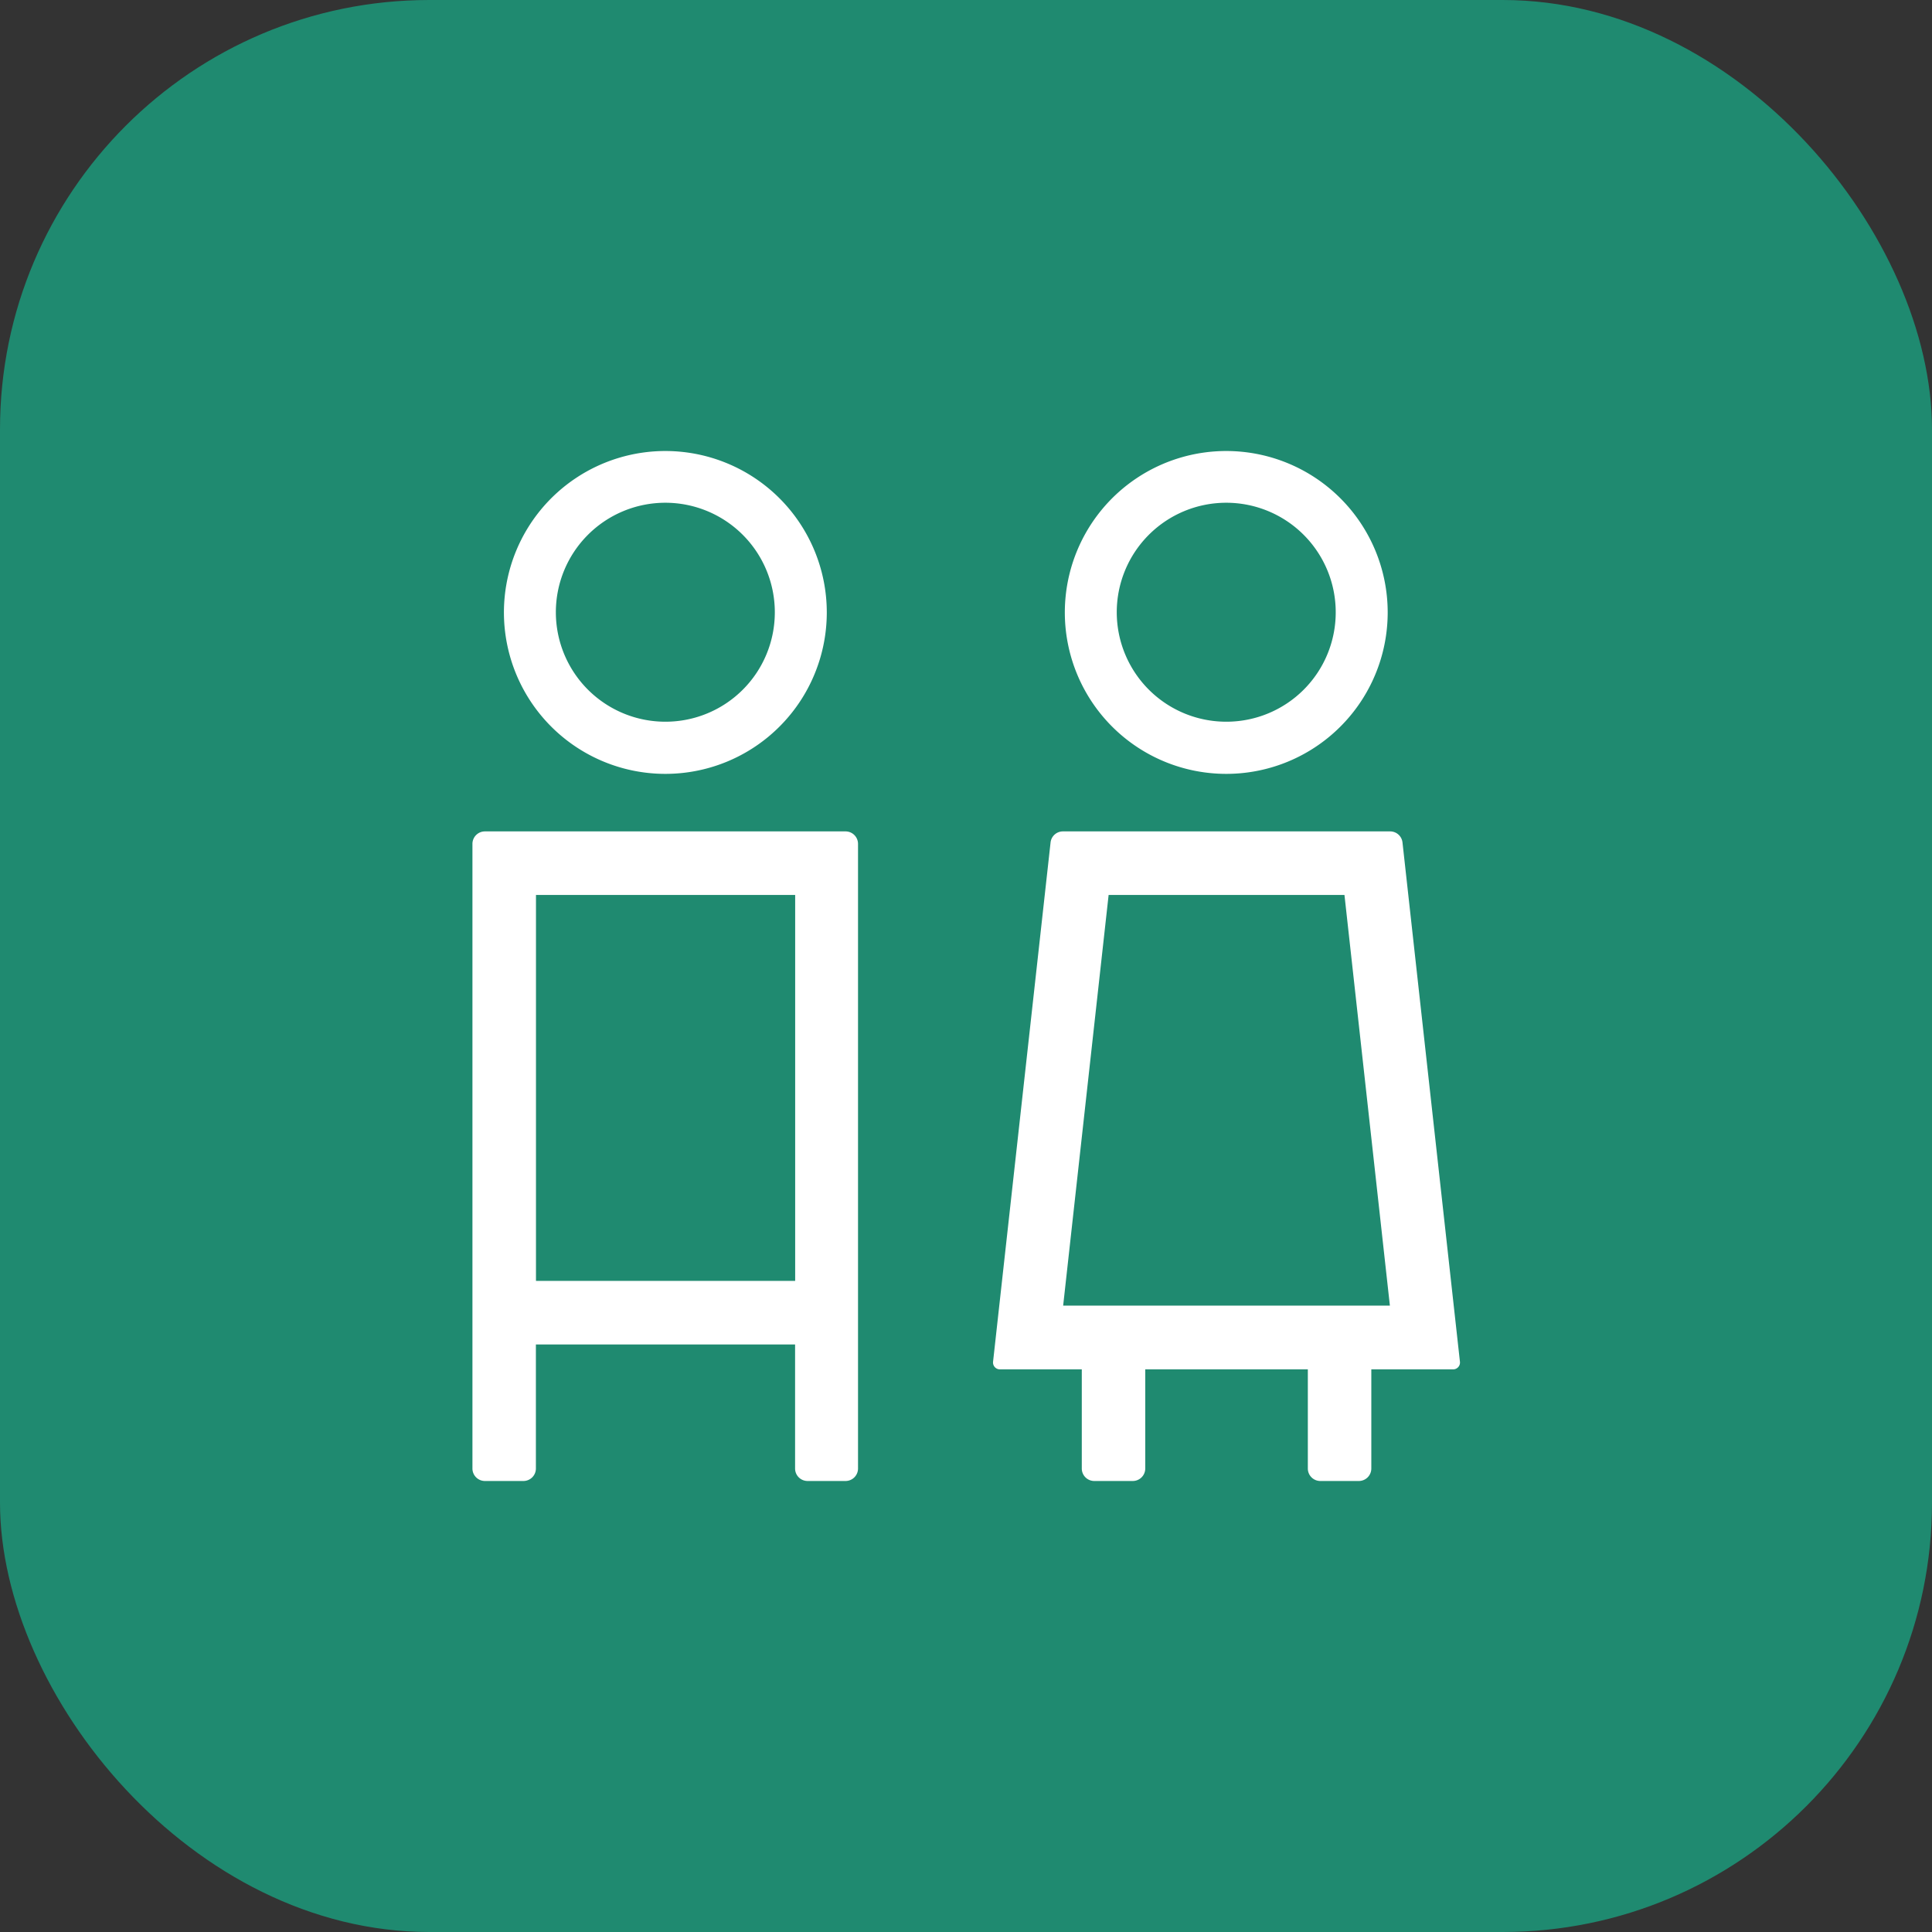
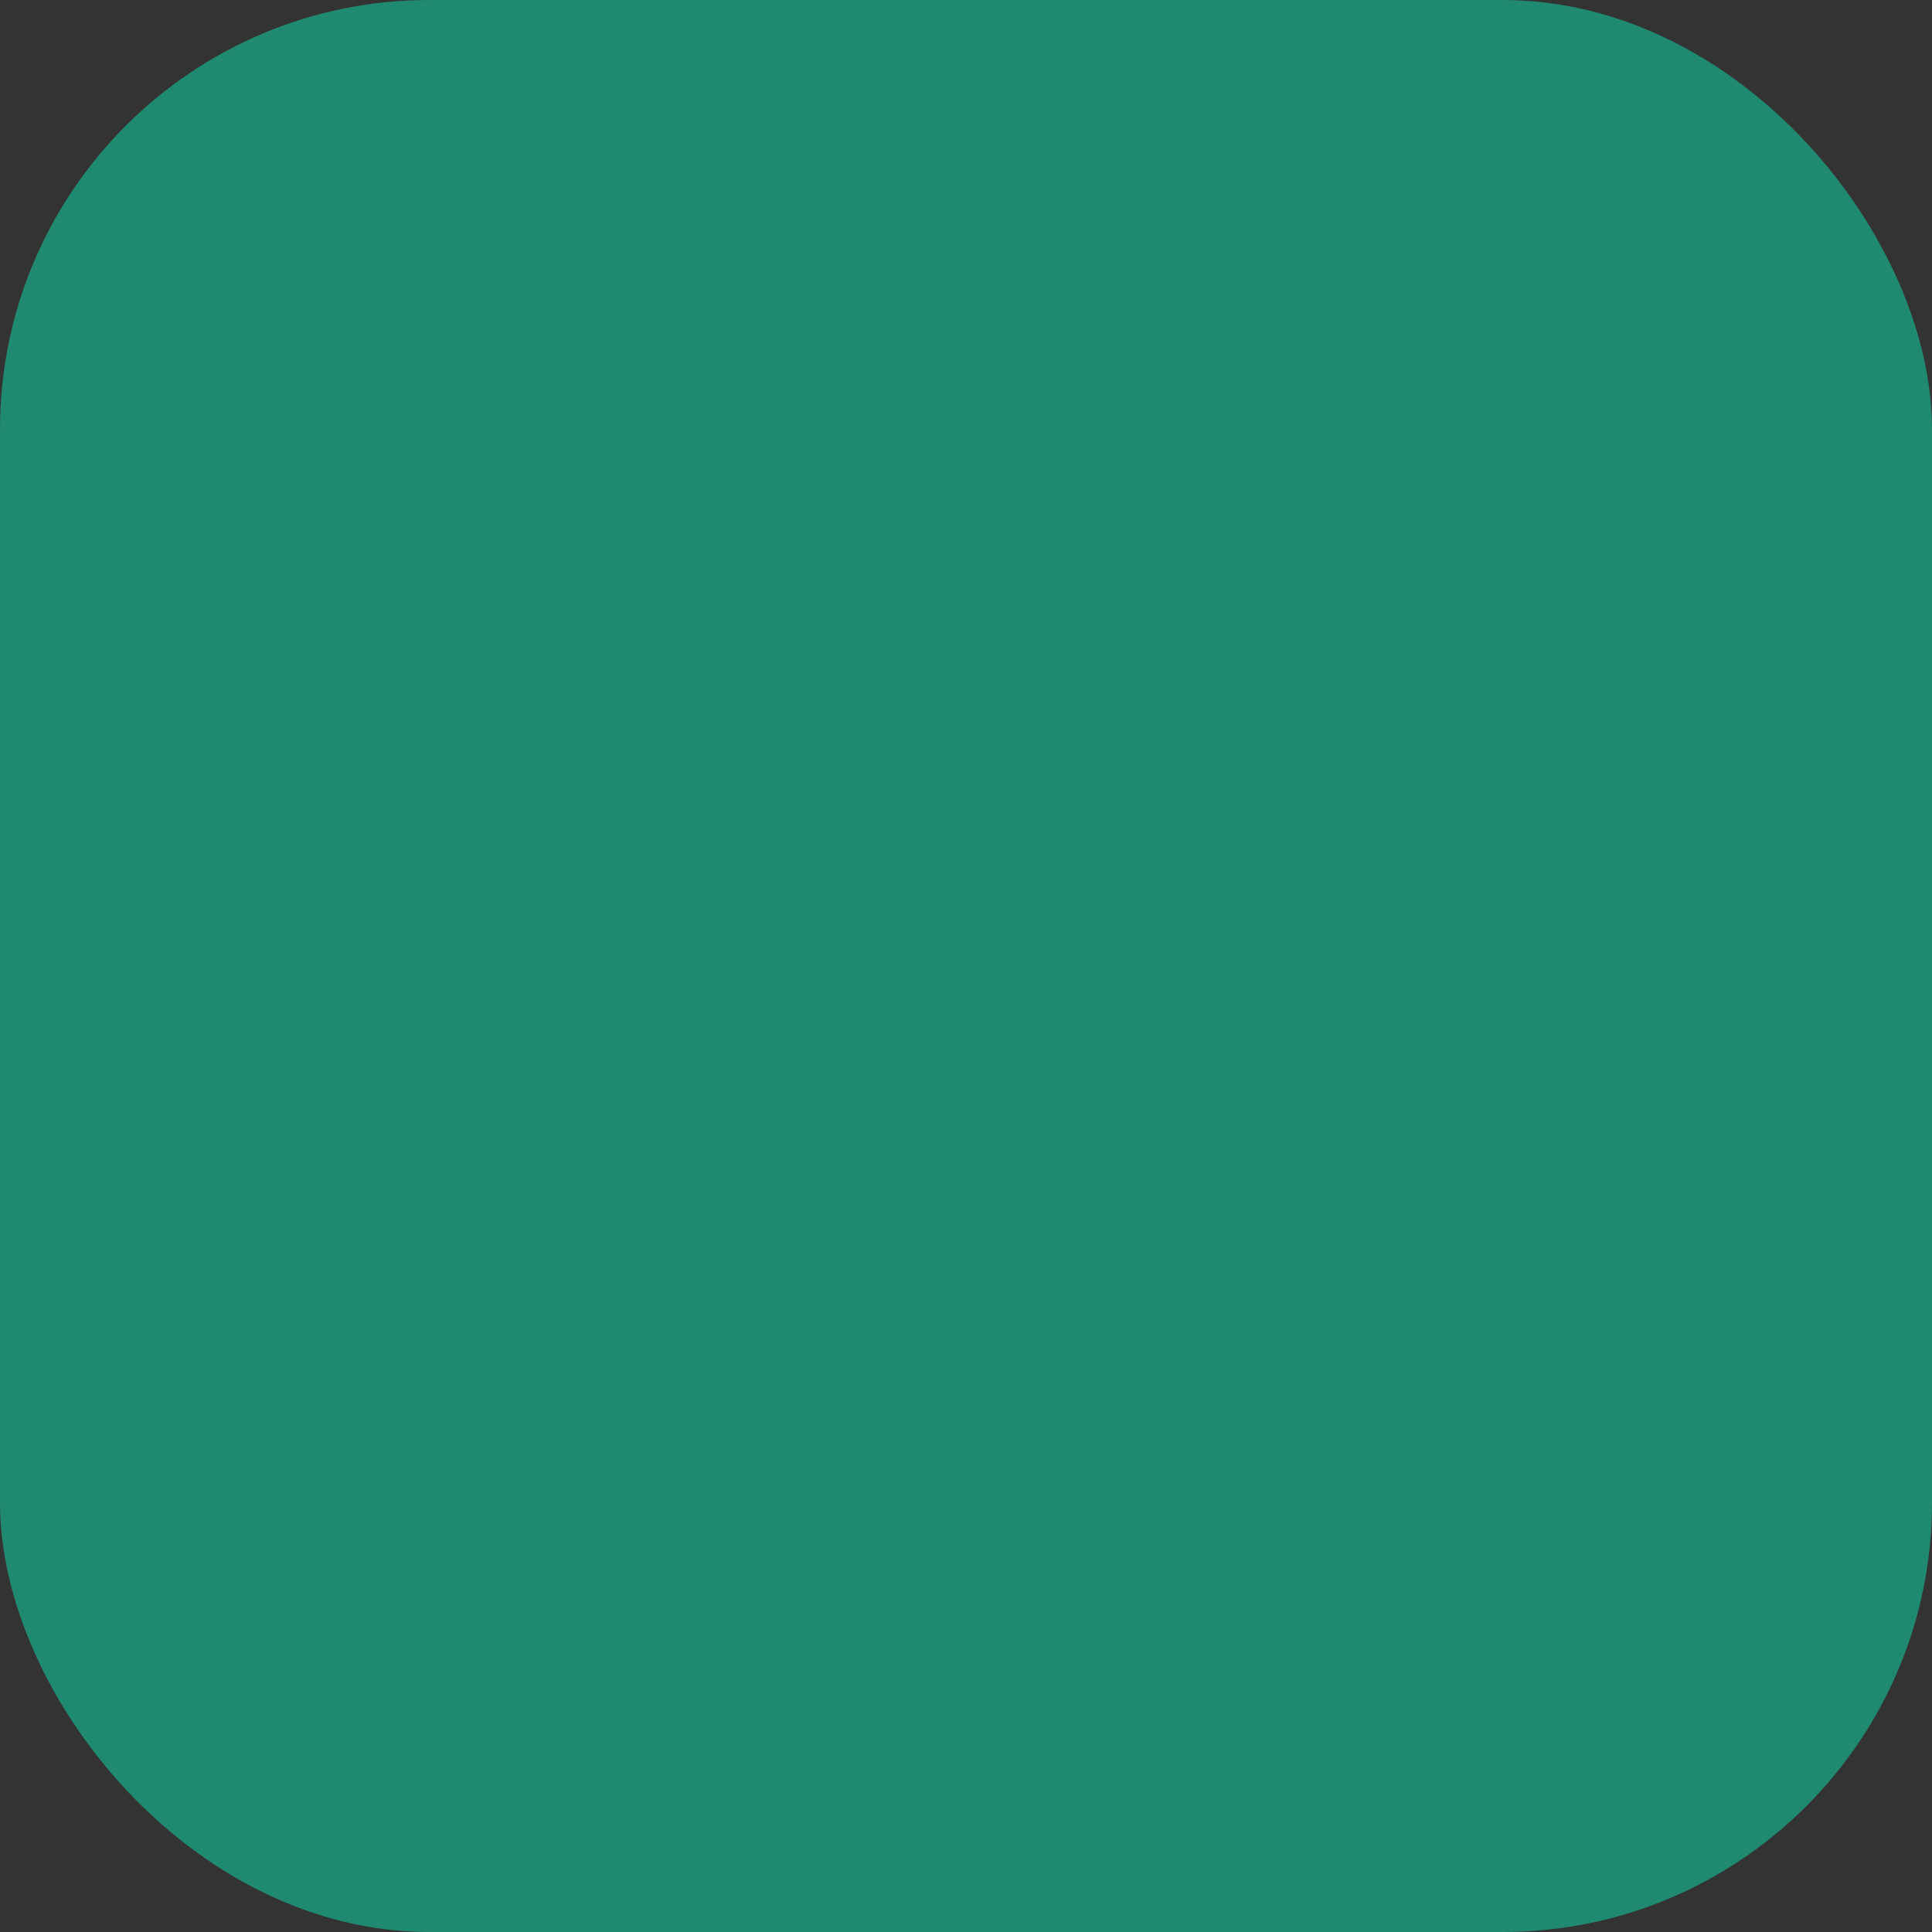
<svg xmlns="http://www.w3.org/2000/svg" id="i-equipment-02.svg" viewBox="0 0 90 90">
  <rect x="0" y="0" width="90" height="90" fill="#333333" stroke="none" />
  <defs>
    <style>
      .cls-1 {
        fill: #1f8a70;
      }

      .cls-2 {
        fill: #fff;
        fill-rule: evenodd;
      }
    </style>
  </defs>
  <rect id="長方形_10" data-name="長方形 10" class="cls-1" width="90" height="90" rx="20" ry="20" />
-   <path id="シェイプ_22" data-name="シェイプ 22" class="cls-2" d="M546.005,5371.01a7.52,7.52,0,1,0,7.51,7.52A7.521,7.521,0,0,0,546.005,5371.01Zm0,12.61a5.1,5.1,0,1,1,5.089-5.09A5.093,5.093,0,0,1,546.005,5383.62Zm6.619,35.37h1.765a0.581,0.581,0,0,0,.581-0.58v-29.1a0.581,0.581,0,0,0-.581-0.58h-16.8a0.581,0.581,0,0,0-.581.58v29.1a0.581,0.581,0,0,0,.581.58h1.794a0.581,0.581,0,0,0,.581-0.58v-5.78h12.074v5.78A0.581,0.581,0,0,0,552.624,5418.99Zm-12.656-9.32v-17.98h12.074v17.98H539.968Zm32.166-38.66a7.52,7.52,0,1,0,7.51,7.52A7.521,7.521,0,0,0,572.134,5371.01Zm0,12.61a5.1,5.1,0,1,1,5.089-5.09A5.093,5.093,0,0,1,572.134,5383.62Zm8.2,5.63a0.578,0.578,0,0,0-.577-0.52h-15.24a0.578,0.578,0,0,0-.578.52l-2.679,24.19a0.32,0.32,0,0,0,.305.35h3.829v4.62a0.581,0.581,0,0,0,.581.58h1.794a0.581,0.581,0,0,0,.581-0.58v-4.62h7.574v4.62a0.581,0.581,0,0,0,.581.58H578.3a0.581,0.581,0,0,0,.581-0.58v-4.62h3.829a0.319,0.319,0,0,0,.3-0.35Zm-15.808,21.57,0.03-.27,2.088-18.86h10.986l2.116,19.13h-15.22Z" transform="translate(-515 -5350)" />
</svg>